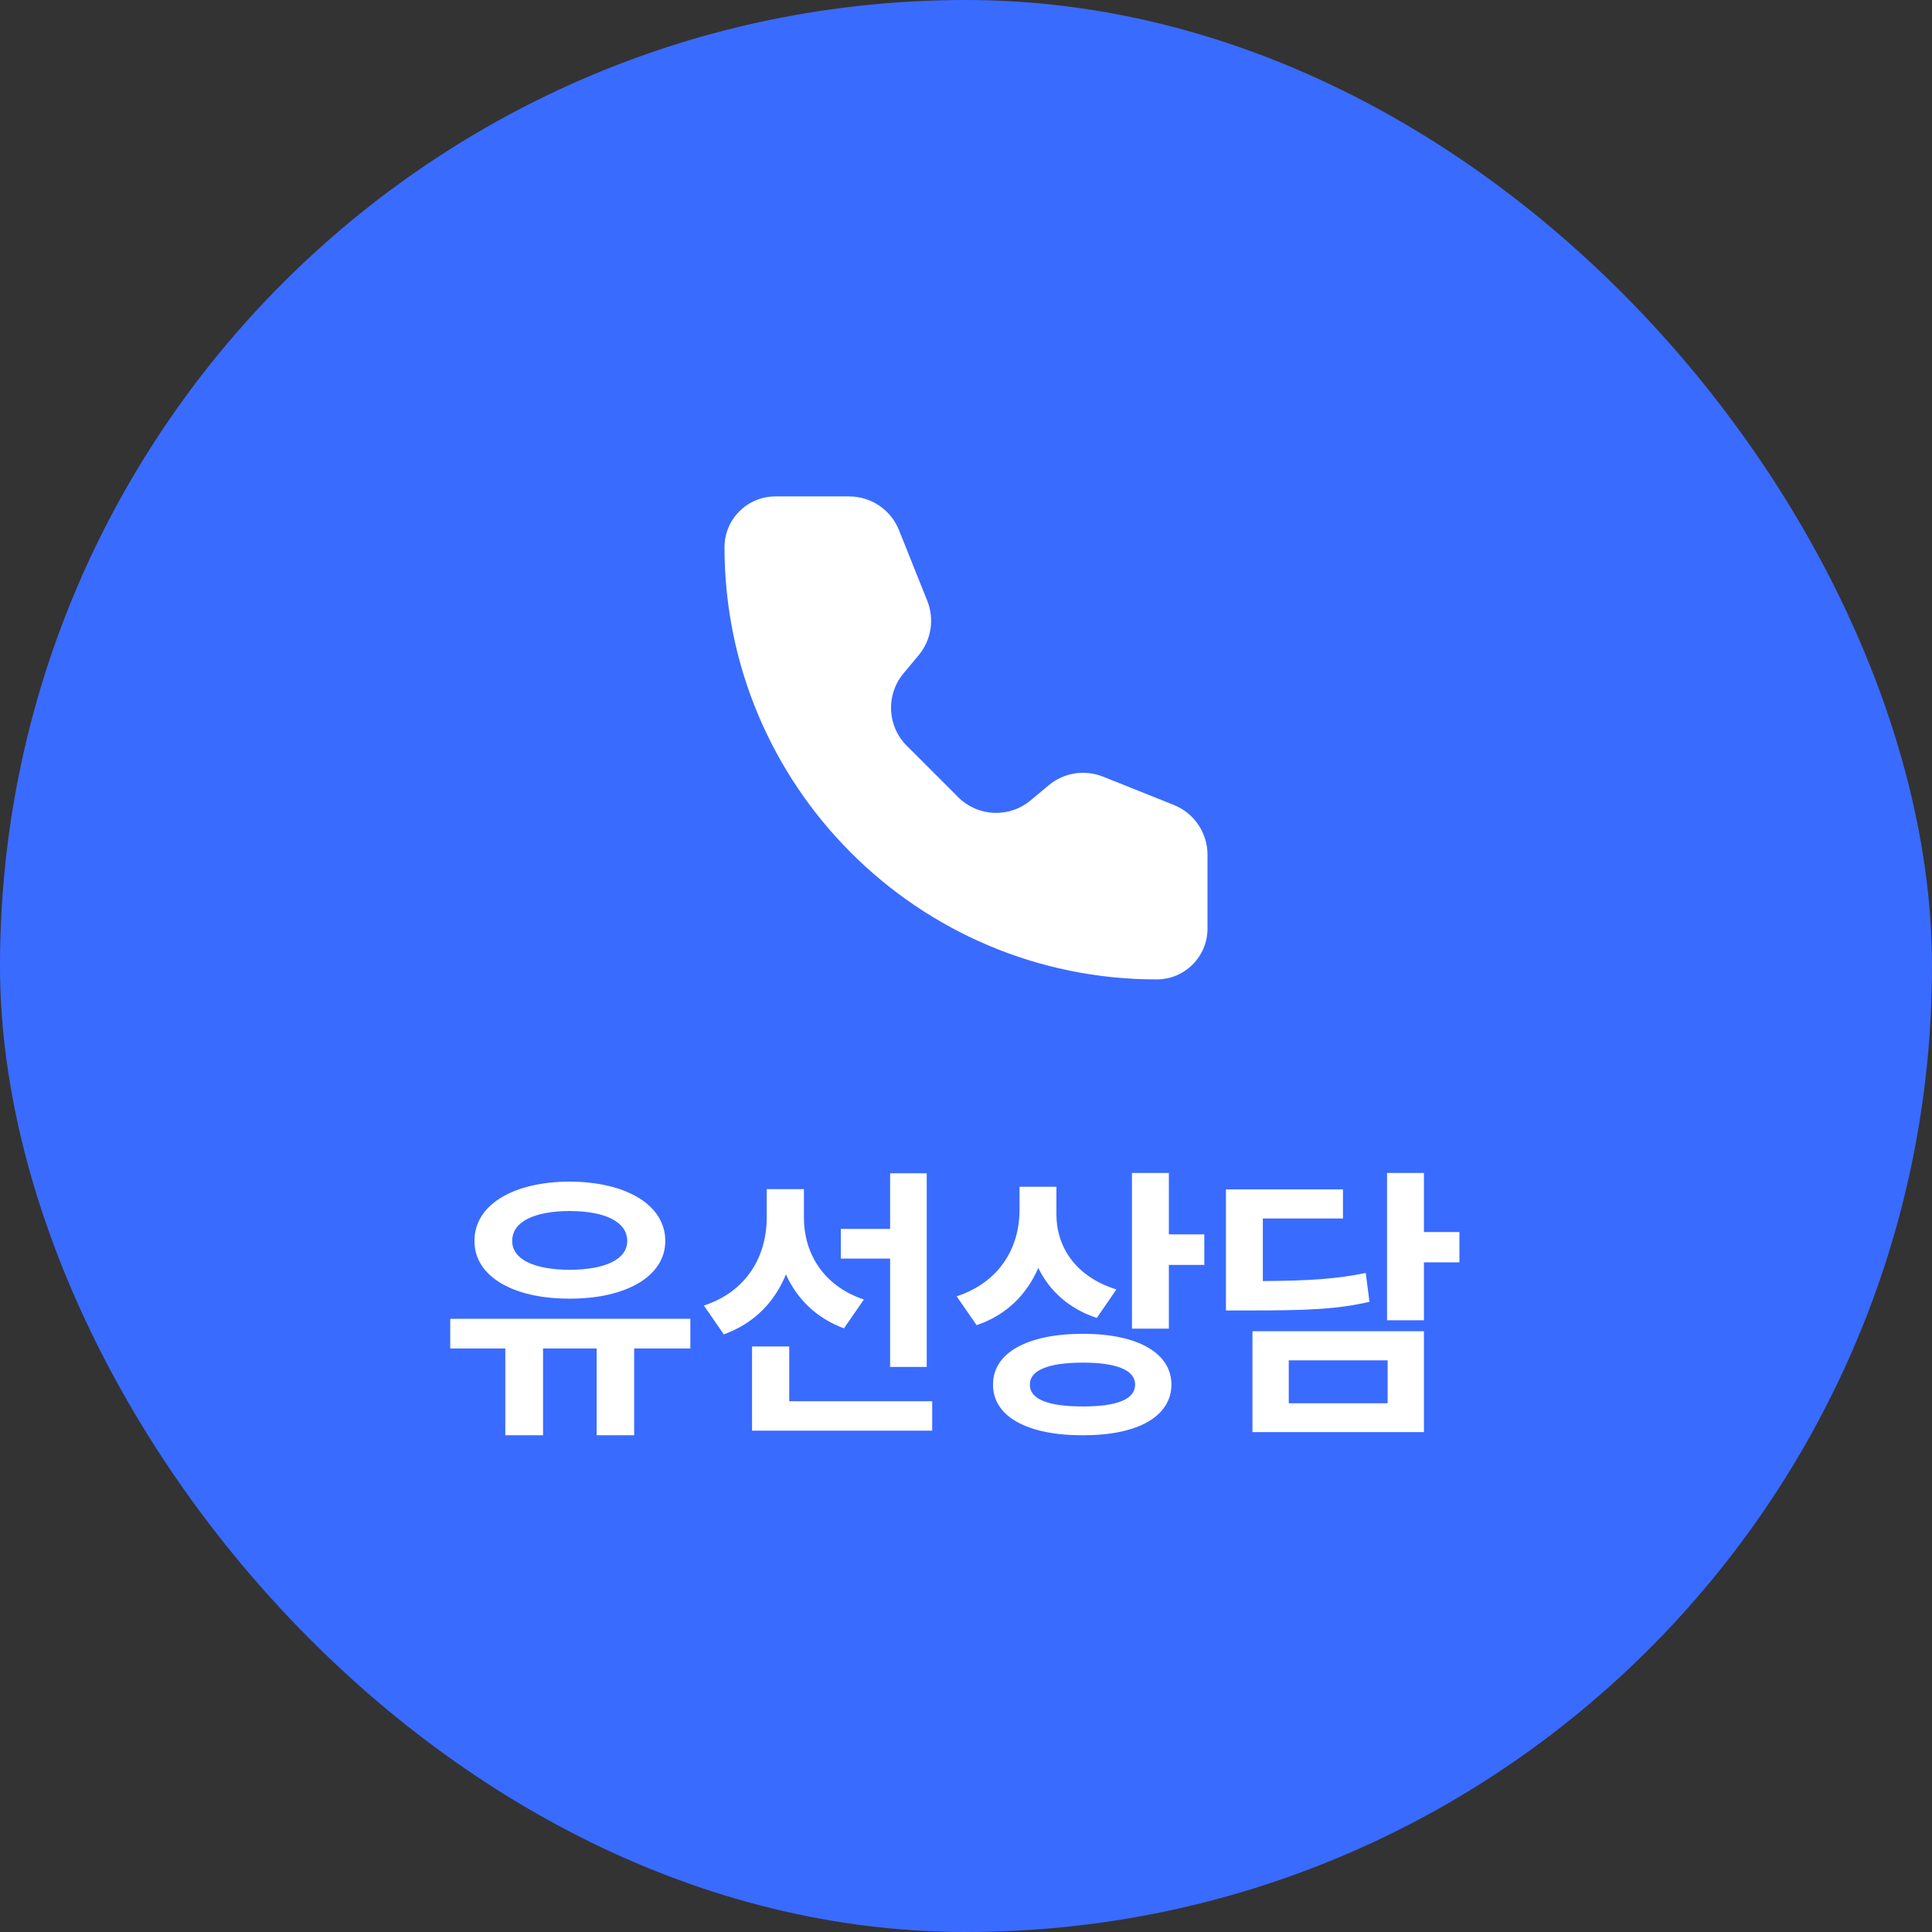
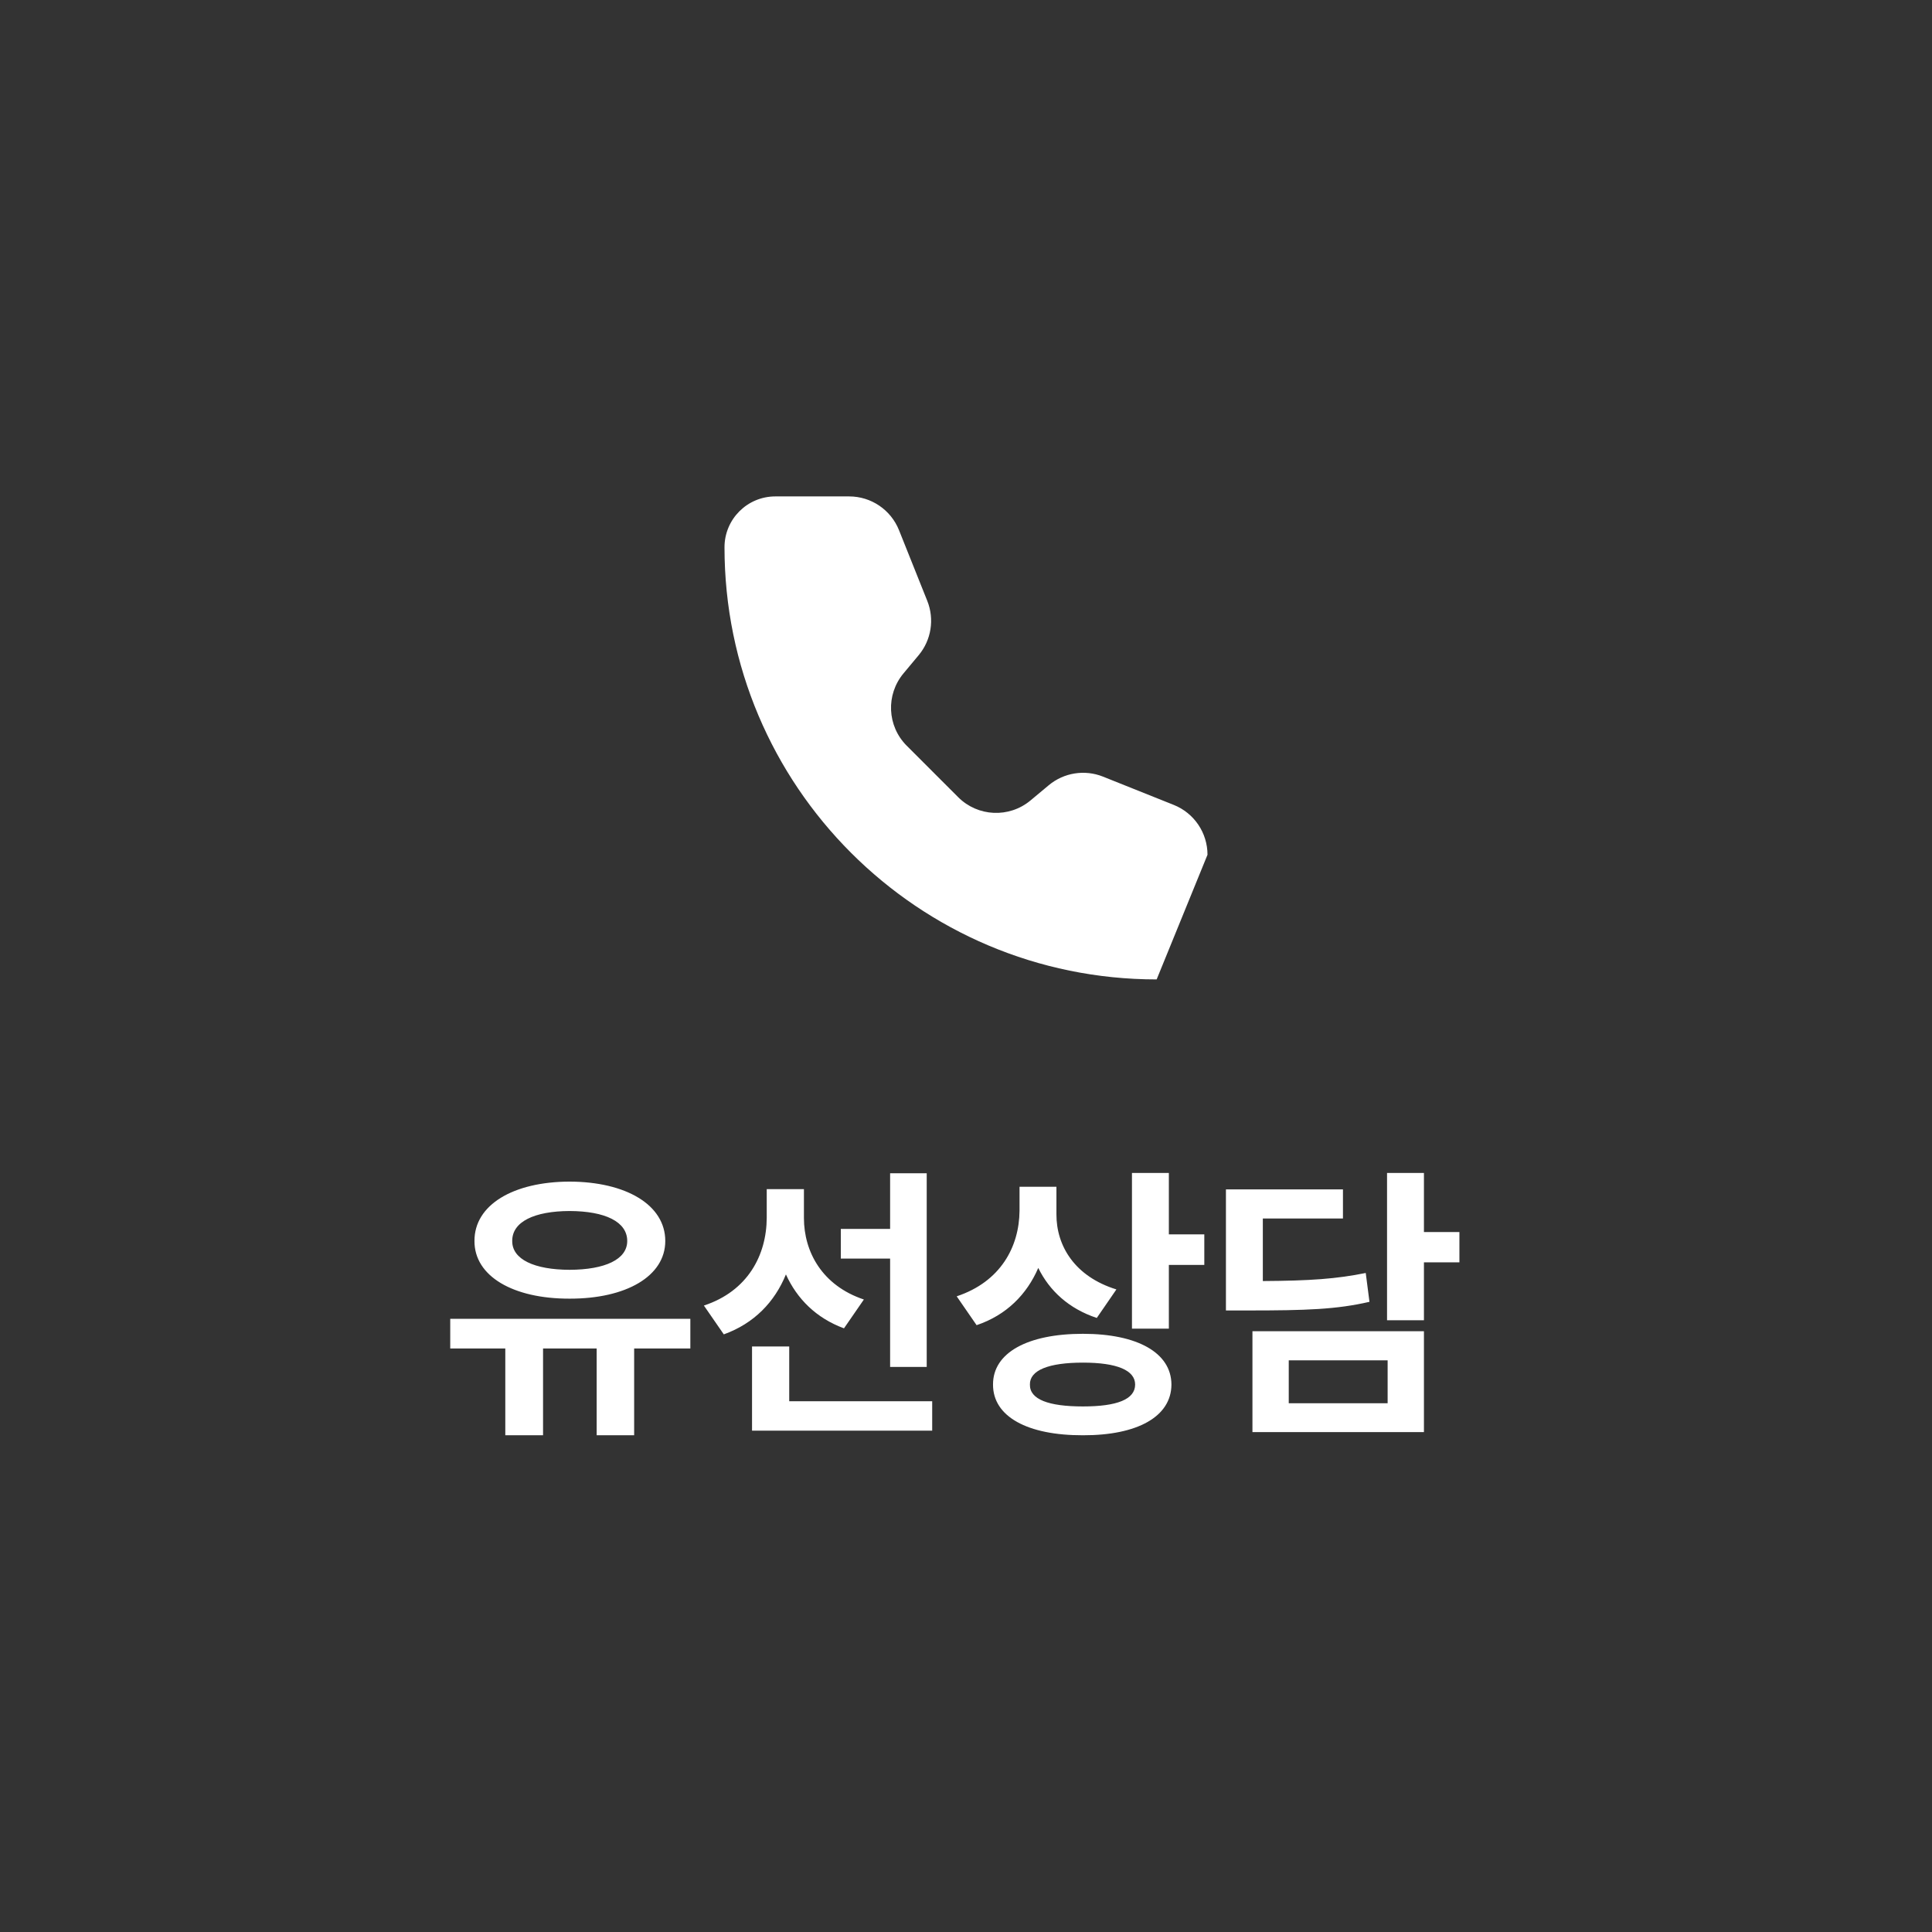
<svg xmlns="http://www.w3.org/2000/svg" width="72" height="72" viewBox="0 0 72 72" fill="none">
  <rect x="0" y="0" width="72" height="72" fill="#333333" stroke="none" />
-   <rect width="72" height="72" rx="36" fill="#3A6BFF" />
-   <path d="M33.503 19.757C33.199 18.998 32.464 18.5 31.646 18.5H28.895C27.848 18.5 27 19.348 27 20.395C27 29.29 34.211 36.5 43.105 36.5C44.152 36.5 45 35.652 45 34.605L45 31.854C45 31.036 44.502 30.301 43.743 29.997L41.107 28.943C40.425 28.67 39.648 28.793 39.084 29.263L38.403 29.831C37.608 30.493 36.44 30.44 35.709 29.709L33.791 27.791C33.06 27.06 33.007 25.892 33.669 25.097L34.237 24.416C34.707 23.852 34.83 23.075 34.557 22.393L33.503 19.757Z" fill="white" />
+   <path d="M33.503 19.757C33.199 18.998 32.464 18.5 31.646 18.5H28.895C27.848 18.5 27 19.348 27 20.395C27 29.29 34.211 36.5 43.105 36.5L45 31.854C45 31.036 44.502 30.301 43.743 29.997L41.107 28.943C40.425 28.67 39.648 28.793 39.084 29.263L38.403 29.831C37.608 30.493 36.44 30.44 35.709 29.709L33.791 27.791C33.06 27.06 33.007 25.892 33.669 25.097L34.237 24.416C34.707 23.852 34.83 23.075 34.557 22.393L33.503 19.757Z" fill="white" />
  <path d="M25.727 49.148V50.255H23.633V53.488H22.236V50.255H20.238V53.488H18.831V50.255H16.779V49.148H25.727ZM17.682 46.248C17.676 44.9 19.127 44.041 21.227 44.035C23.327 44.041 24.793 44.9 24.793 46.248C24.793 47.564 23.327 48.402 21.227 48.397C19.127 48.402 17.676 47.564 17.682 46.248ZM19.089 46.248C19.084 46.935 19.916 47.317 21.227 47.322C22.548 47.317 23.375 46.935 23.375 46.248C23.375 45.528 22.548 45.136 21.227 45.131C19.916 45.136 19.084 45.528 19.089 46.248ZM29.96 45.389C29.96 46.651 30.637 47.908 32.194 48.429L31.453 49.503C30.416 49.122 29.702 48.402 29.289 47.494C28.87 48.52 28.107 49.32 26.974 49.728L26.232 48.654C27.865 48.117 28.569 46.78 28.574 45.378V44.315H29.96V45.389ZM28.026 53.316V50.18H29.412V52.221H34.74V53.316H28.026ZM31.335 46.903V45.797H33.172V43.724H34.536V50.942H33.172V46.903H31.335ZM39.37 45.249C39.365 46.436 40.058 47.575 41.605 48.053L40.874 49.116C39.837 48.773 39.112 48.106 38.693 47.252C38.269 48.235 37.512 49.009 36.395 49.385L35.653 48.31C37.286 47.768 37.984 46.468 37.995 45.12V44.228H39.37V45.249ZM37.007 51.598C37.002 50.411 38.296 49.707 40.358 49.707C42.383 49.707 43.651 50.411 43.656 51.598C43.651 52.795 42.383 53.494 40.358 53.488C38.296 53.494 37.002 52.795 37.007 51.598ZM38.382 51.598C38.371 52.151 39.075 52.414 40.358 52.414C41.626 52.414 42.303 52.151 42.303 51.598C42.303 51.066 41.626 50.781 40.358 50.781C39.075 50.781 38.371 51.066 38.382 51.598ZM42.185 49.514V43.713H43.56V46.001H44.881V47.14H43.56V49.514H42.185ZM53.066 43.713V45.915H54.388V47.043H53.066V49.202H51.691V43.713H53.066ZM45.687 48.837V44.325H50.048V45.41H47.062V47.741C48.834 47.73 49.806 47.661 50.897 47.44L51.036 48.515C49.806 48.799 48.678 48.837 46.514 48.837H45.687ZM46.675 53.37V49.61H53.066V53.37H46.675ZM48.028 52.296H51.713V50.695H48.028V52.296Z" fill="white" />
</svg>